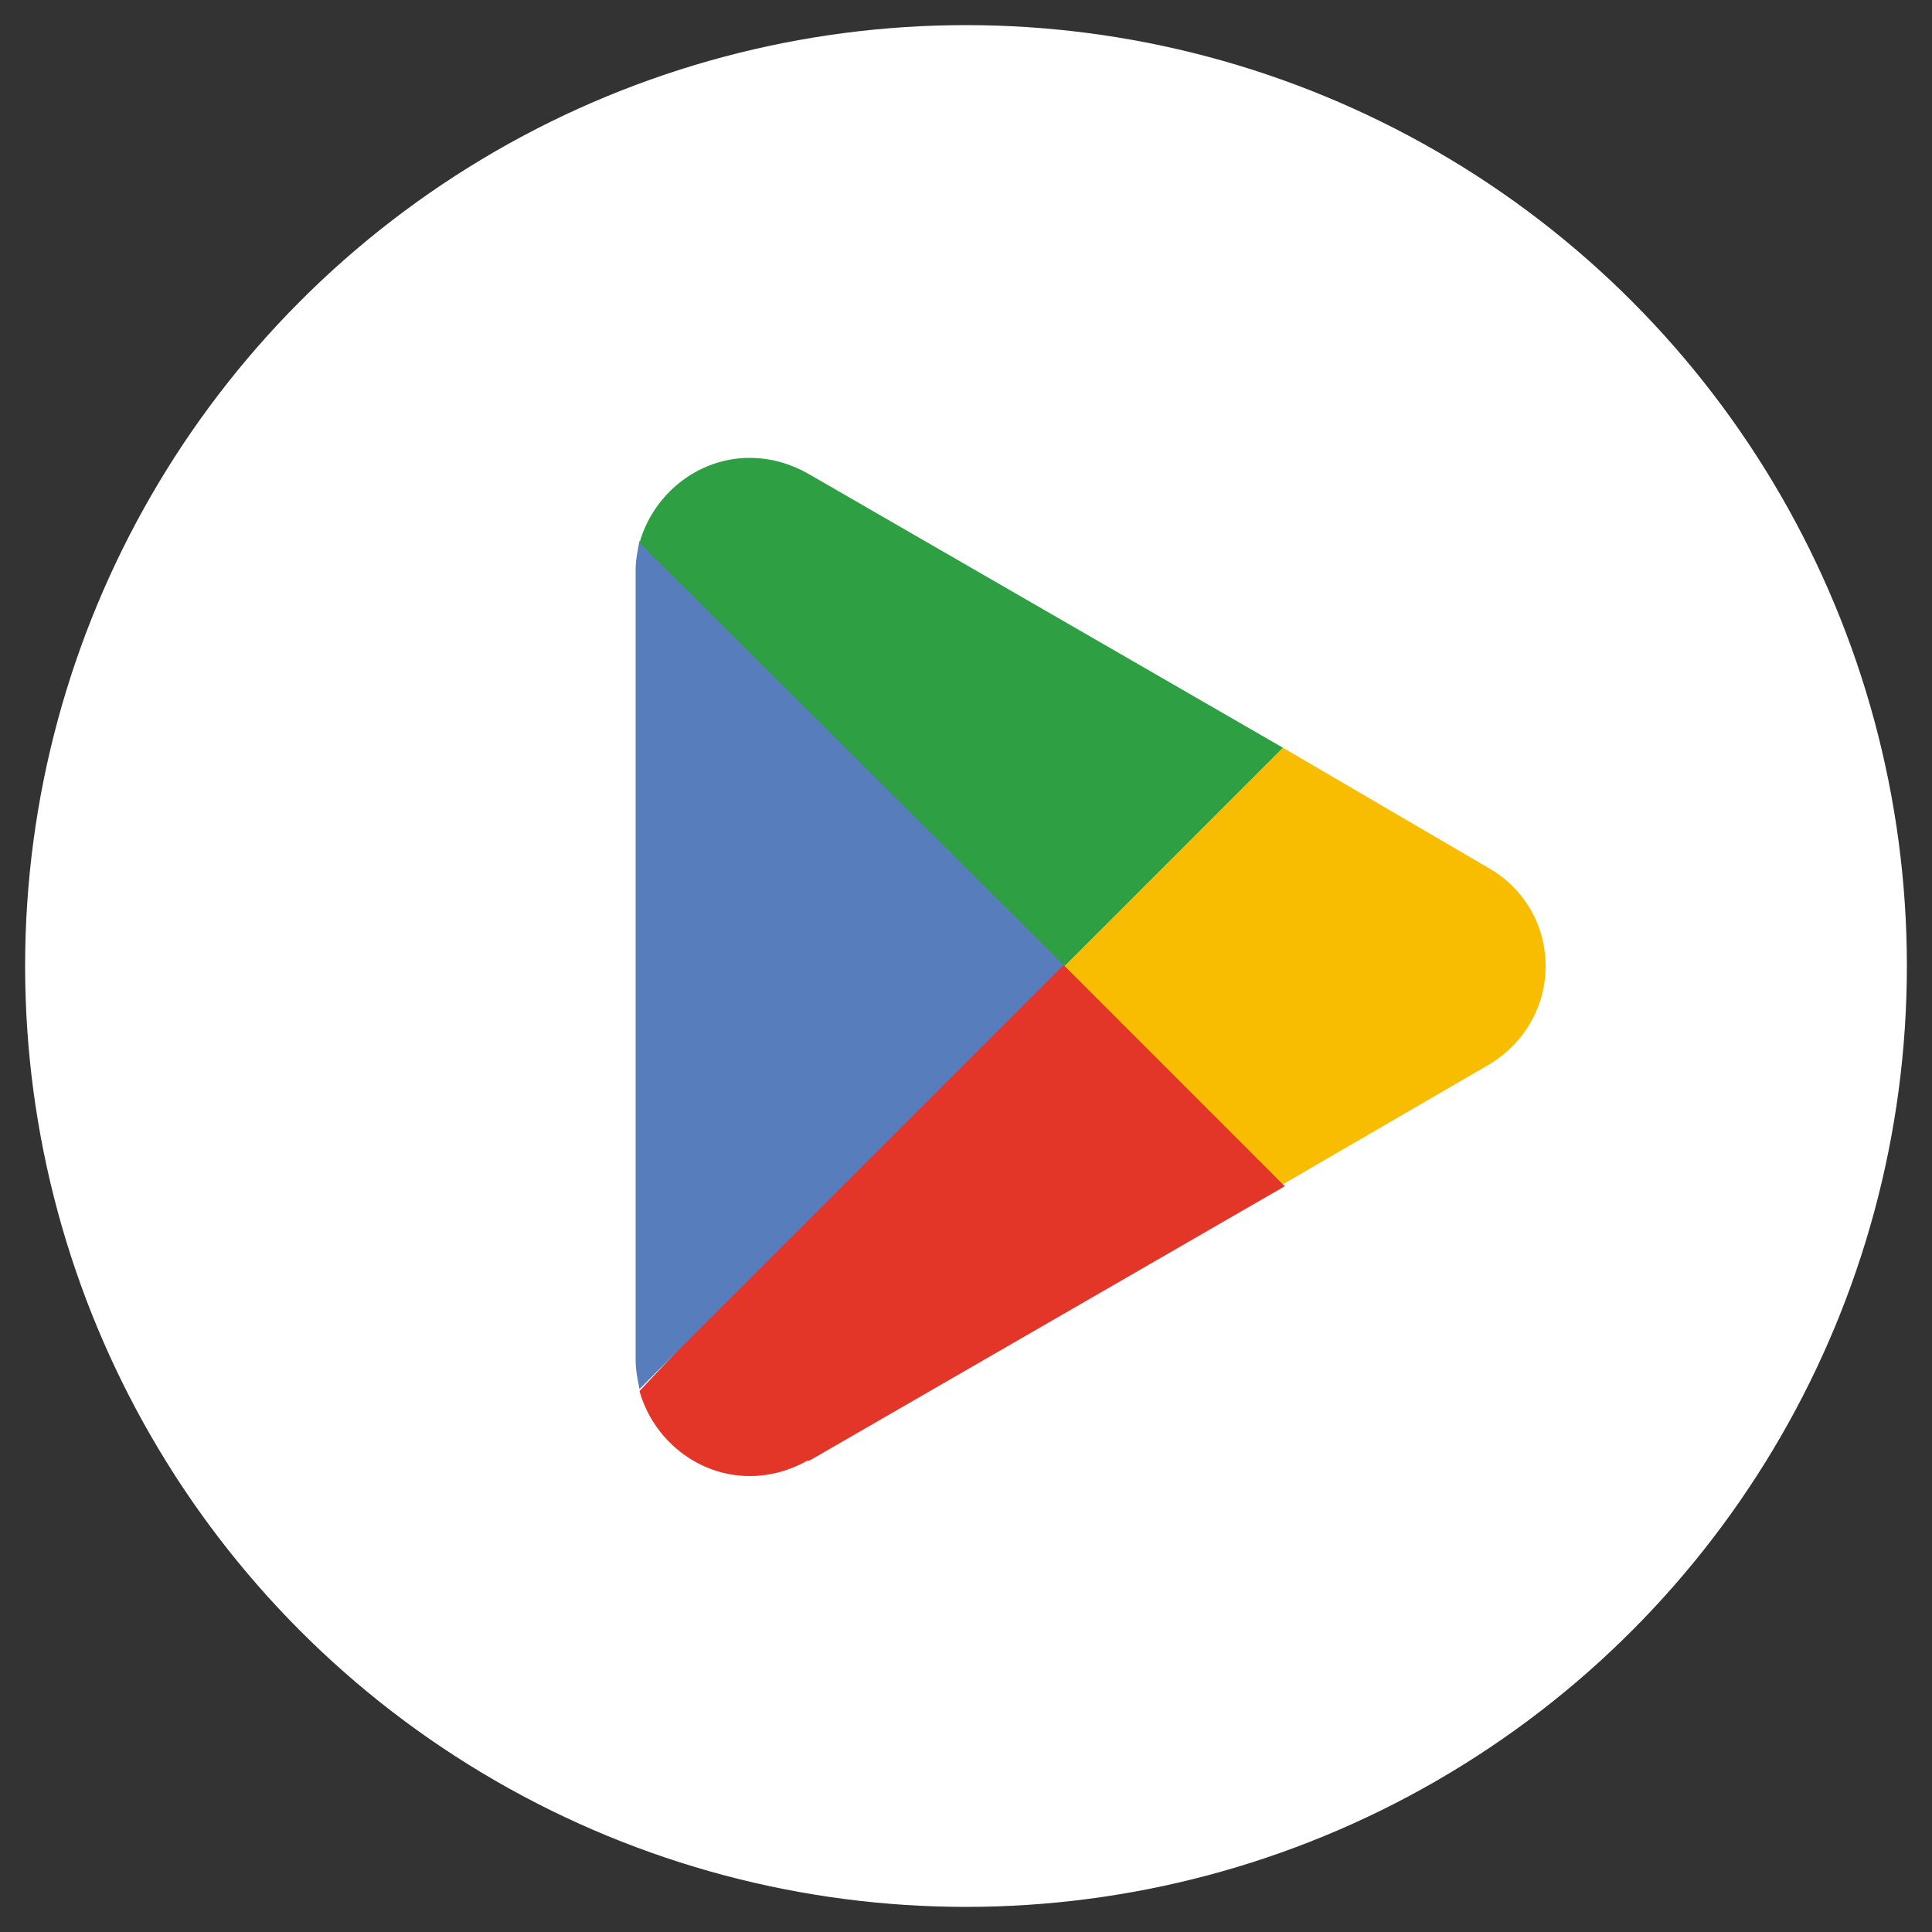
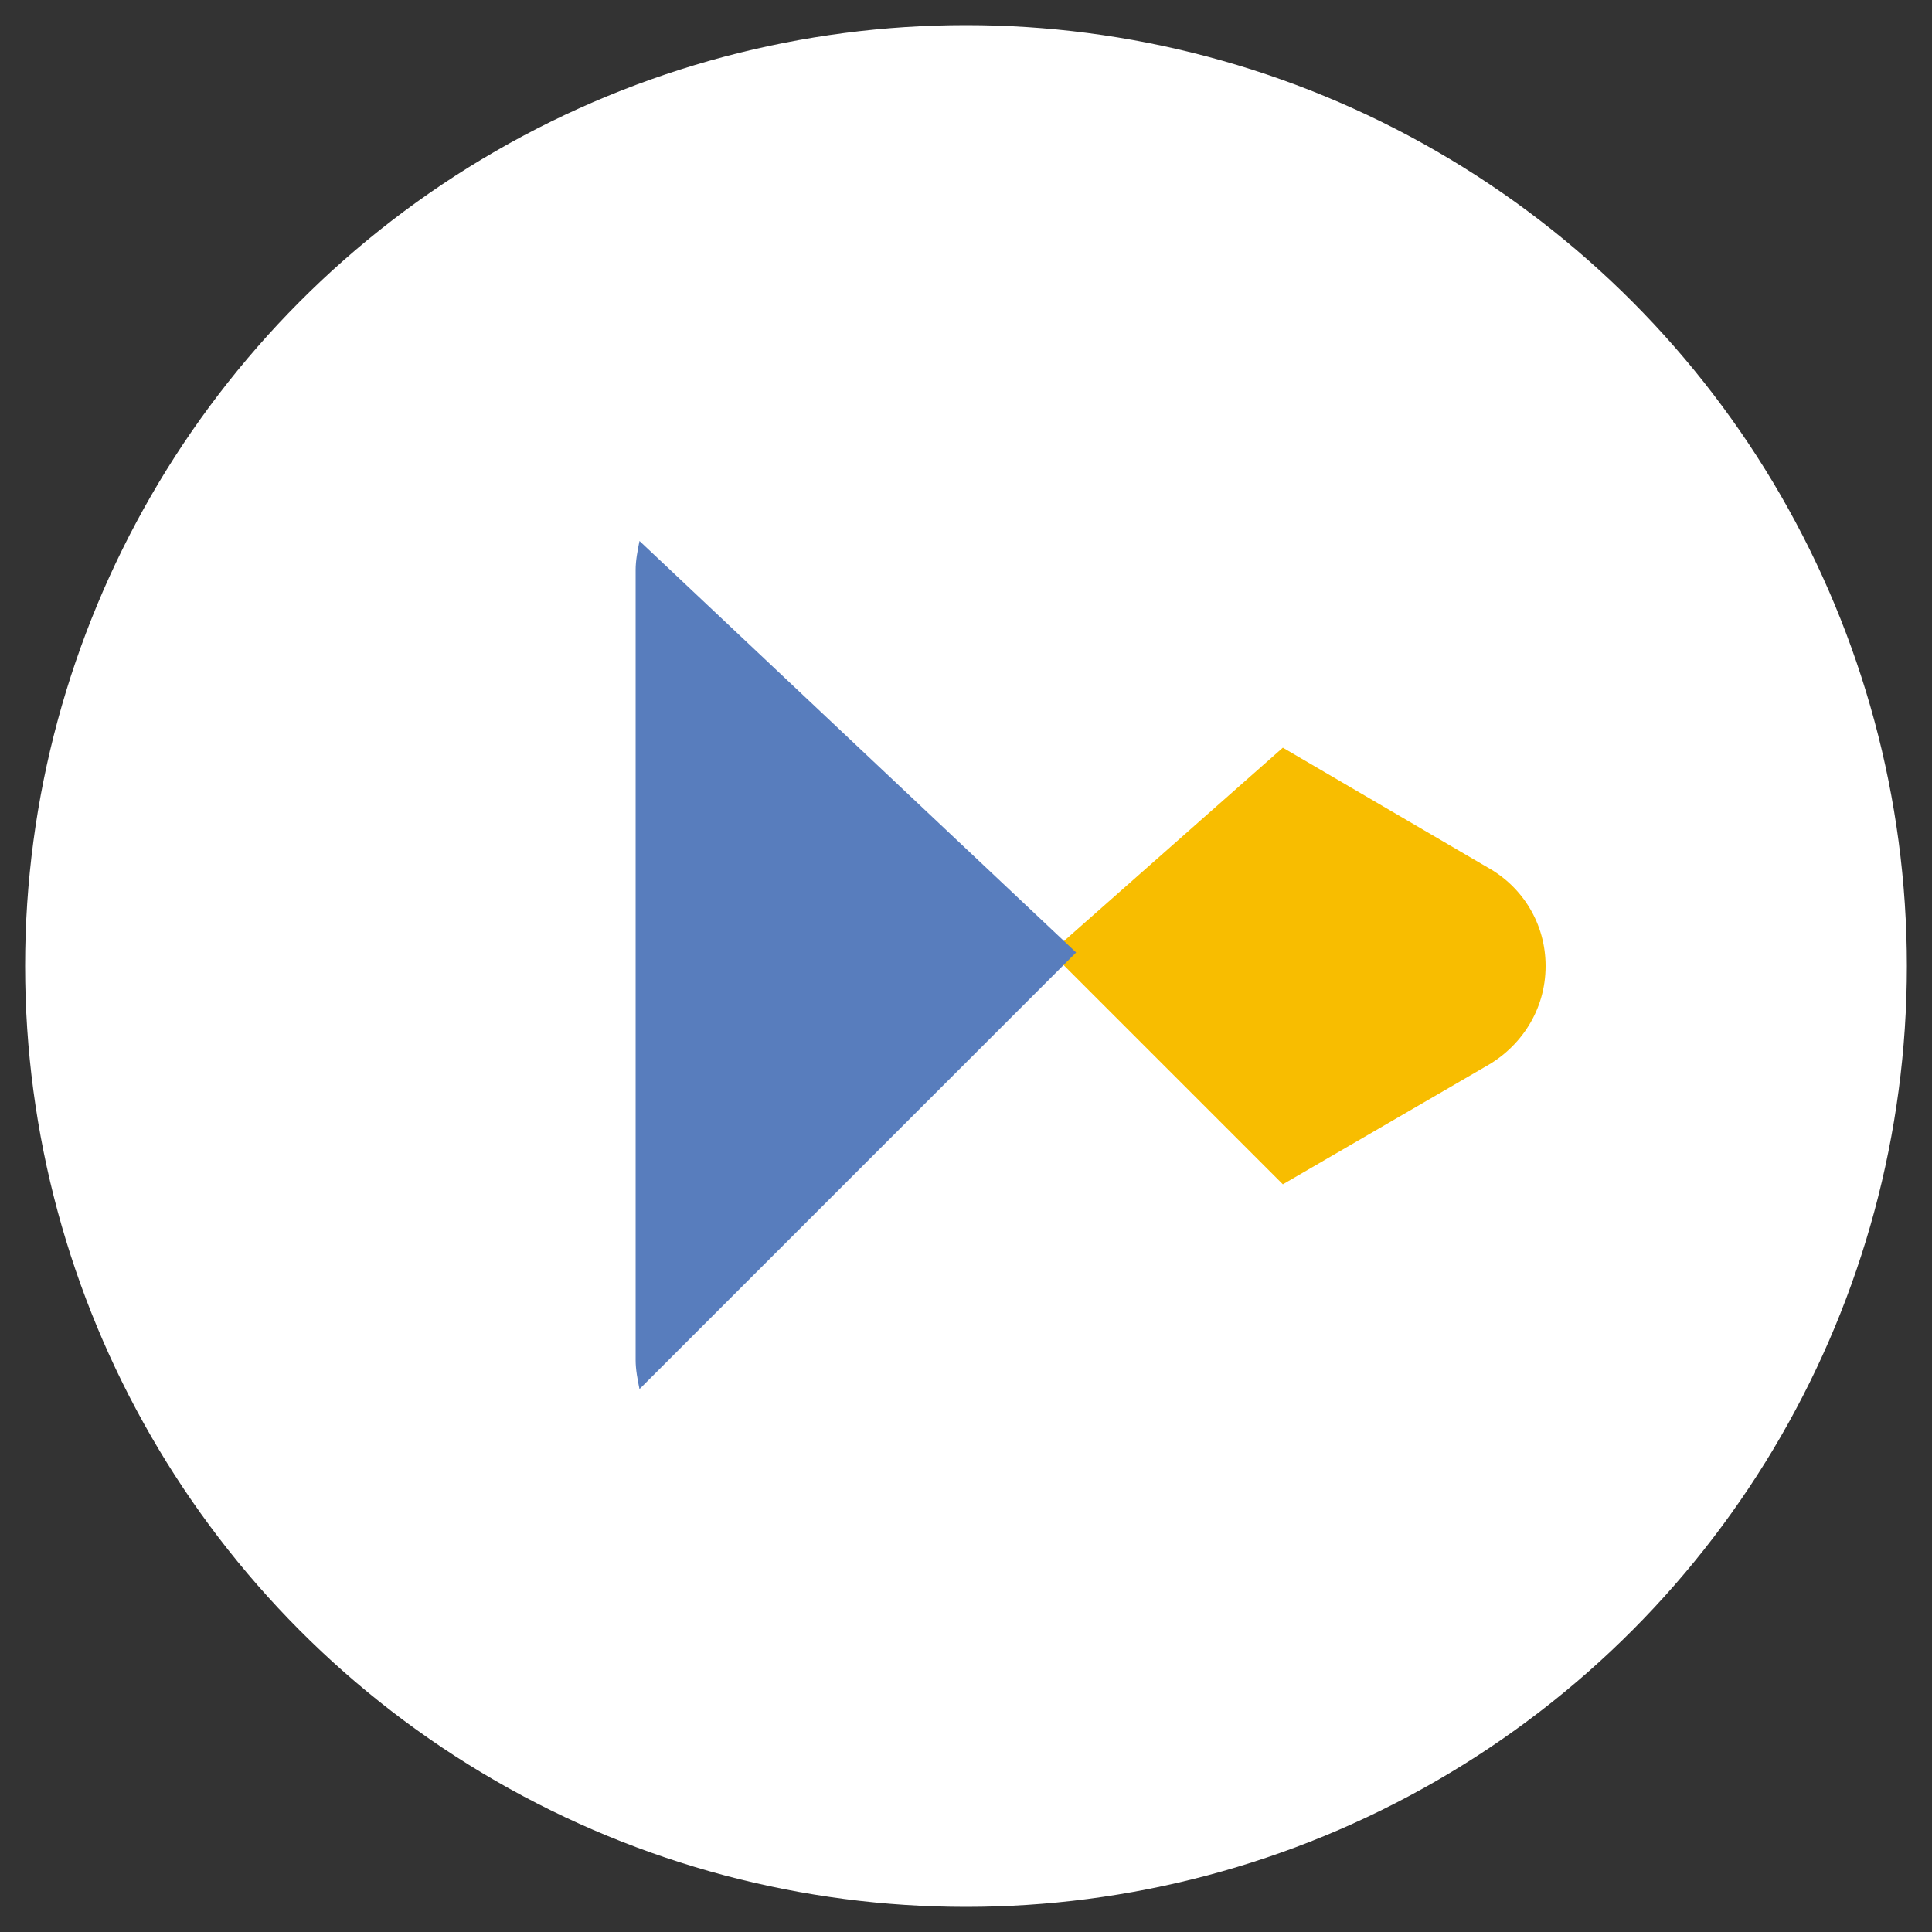
<svg xmlns="http://www.w3.org/2000/svg" version="1.1" id="Camada_1" x="0px" y="0px" viewBox="0 0 100 100" style="enable-background:new 0 0 100 100;" xml:space="preserve">
  <rect x="0" y="0" width="100" height="100" fill="#333333" stroke="none" />
  <style type="text/css">
	.st0{fill:#FFFFFF;}
	.st1{fill:#E33628;}
	.st2{fill:#F8BD00;}
	.st3{fill:#587DBD;}
	.st4{fill:#2E9F43;}
</style>
  <circle class="st0" cx="50" cy="50" r="48.7" />
  <g>
-     <path class="st1" d="M54.9,48.8L33.1,72c0,0,0,0,0,0c0.7,2.5,3,4.4,5.7,4.4c1.1,0,2.1-0.3,3-0.8l0.1,0l24.6-14.2L54.9,48.8z" />
    <path class="st2" d="M77,44.9L77,44.9l-10.6-6.2L54.4,49.3l12,12l10.5-6.1c1.8-1,3.1-2.9,3.1-5.2C80,47.8,78.8,45.9,77,44.9" />
    <path class="st3" d="M33.1,28c-0.1,0.5-0.2,1-0.2,1.5v40.9c0,0.5,0.1,1,0.2,1.5l22.6-22.6L33.1,28z" />
-     <path class="st4" d="M55.1,50l11.3-11.3L41.8,24.5c-0.9-0.5-1.9-0.8-3-0.8c-2.7,0-5,1.9-5.7,4.4c0,0,0,0,0,0L55.1,50z" />
  </g>
</svg>